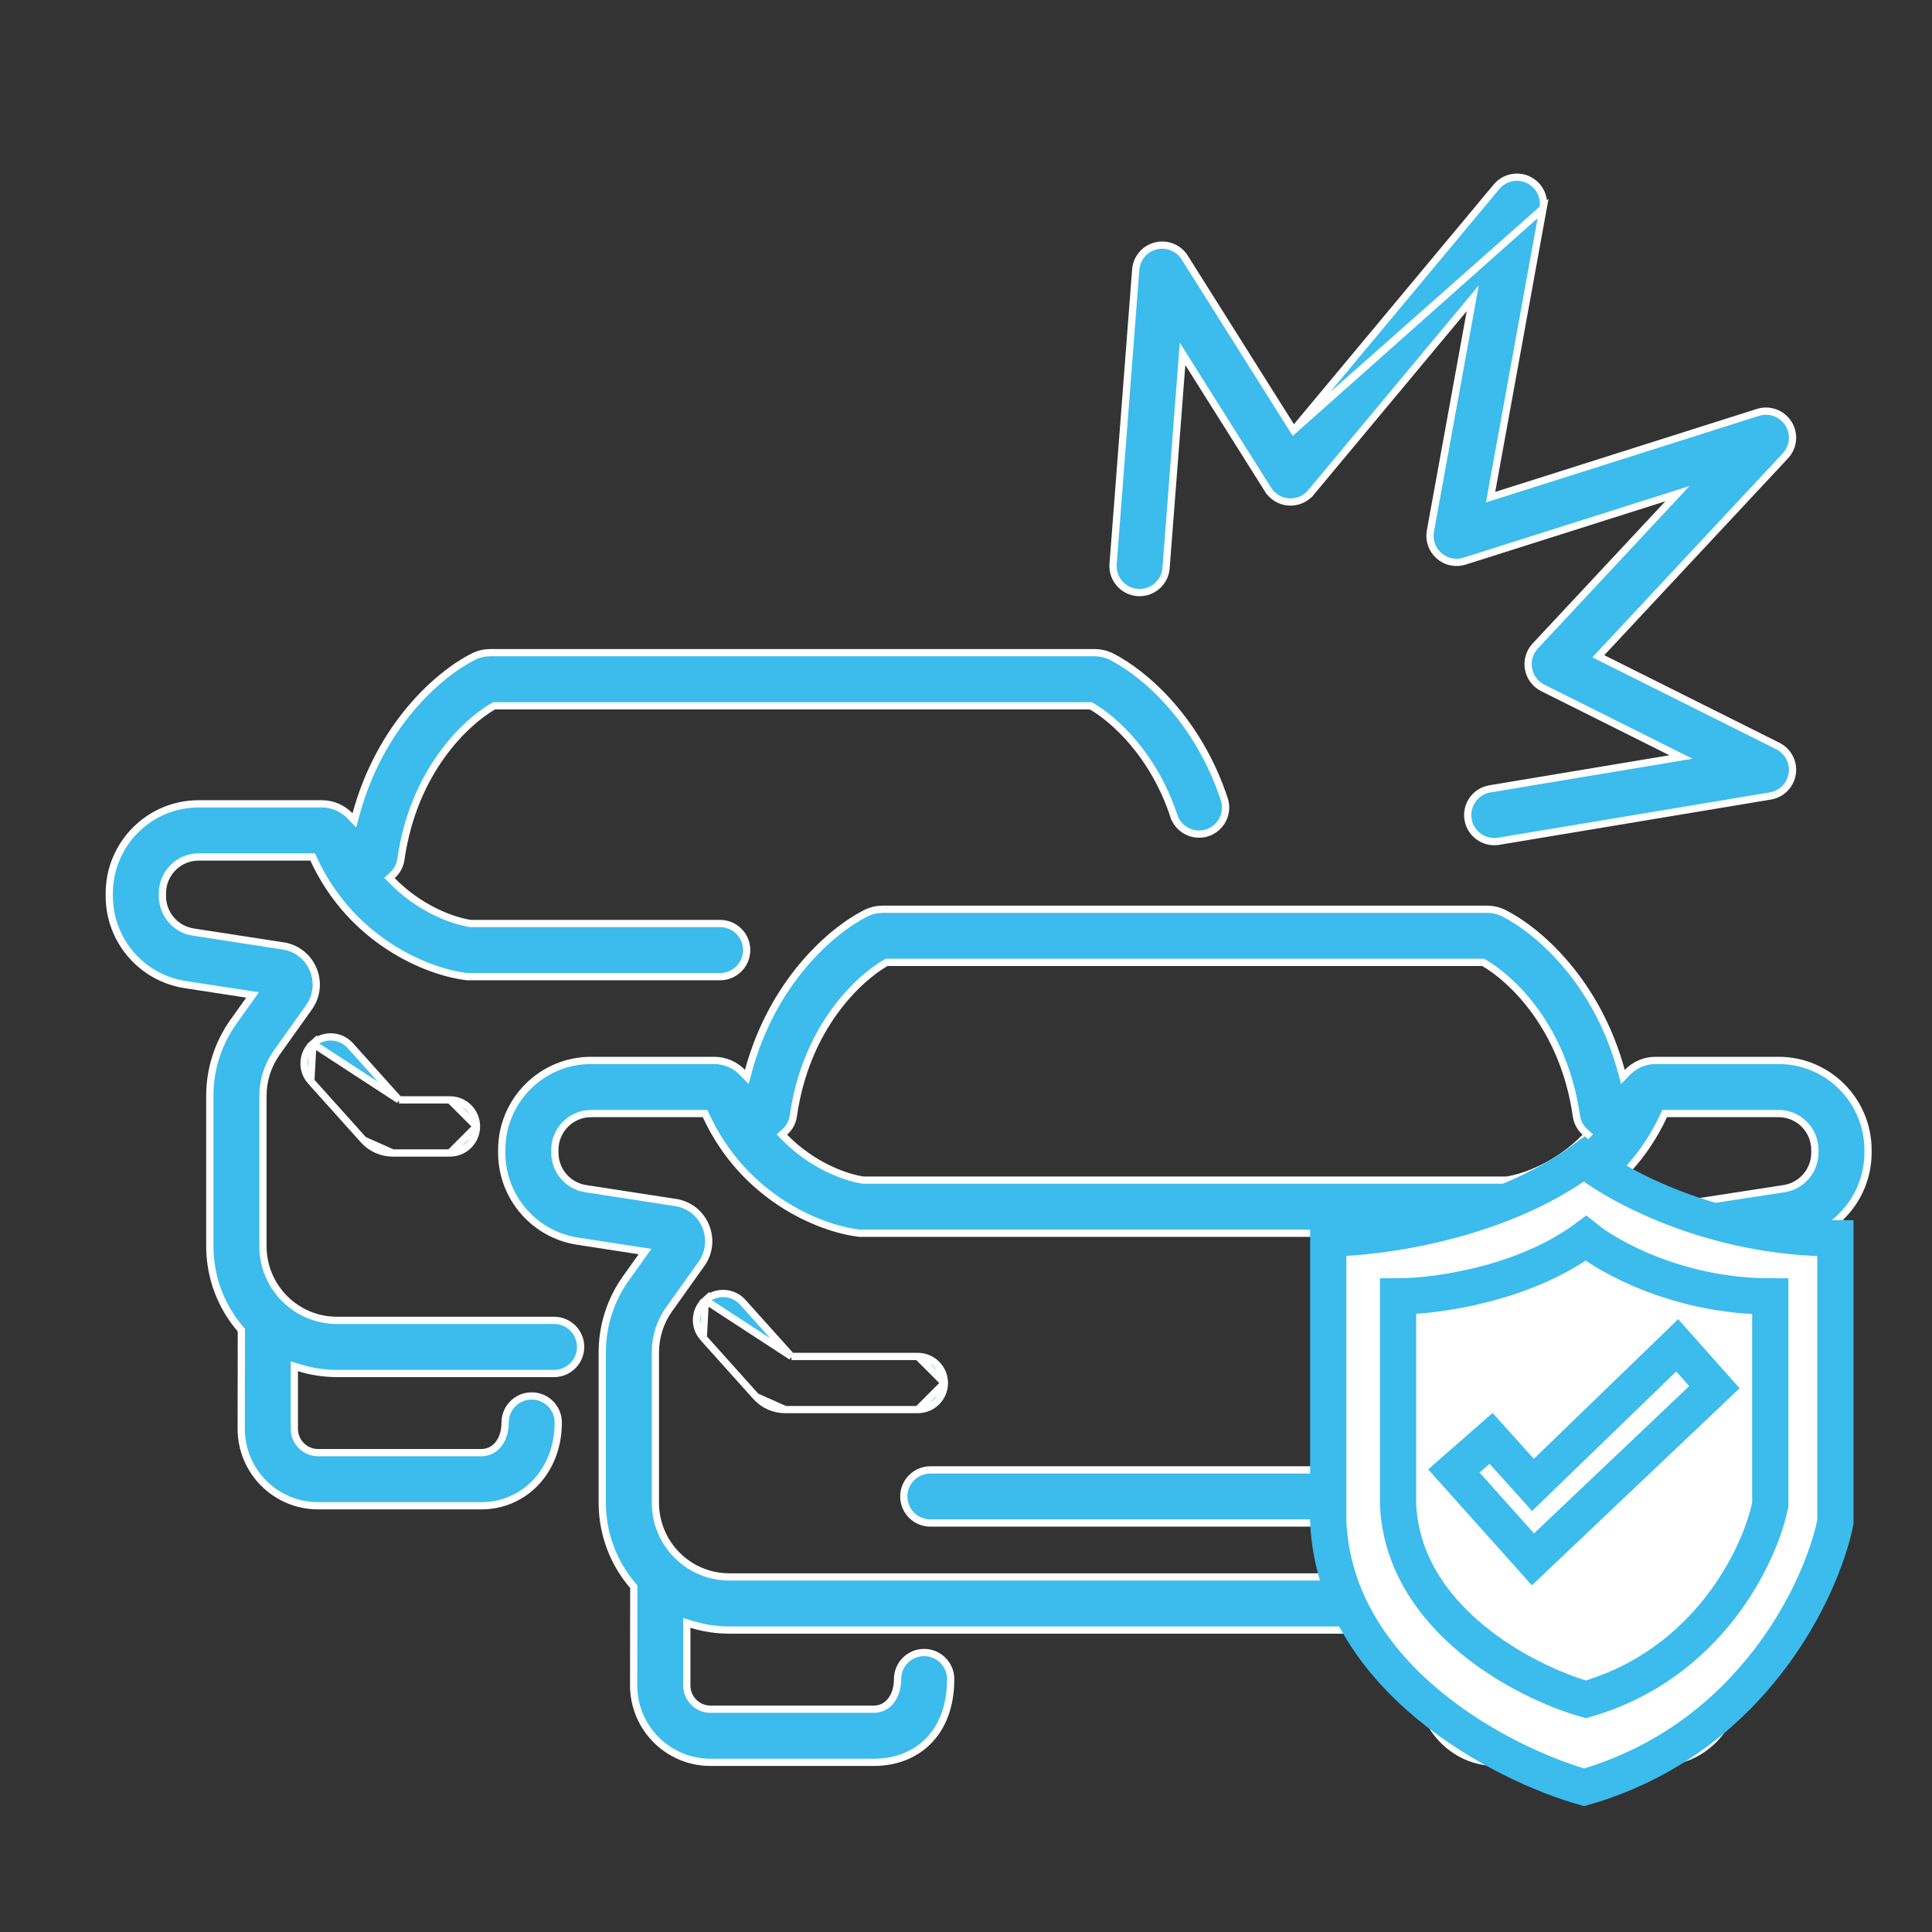
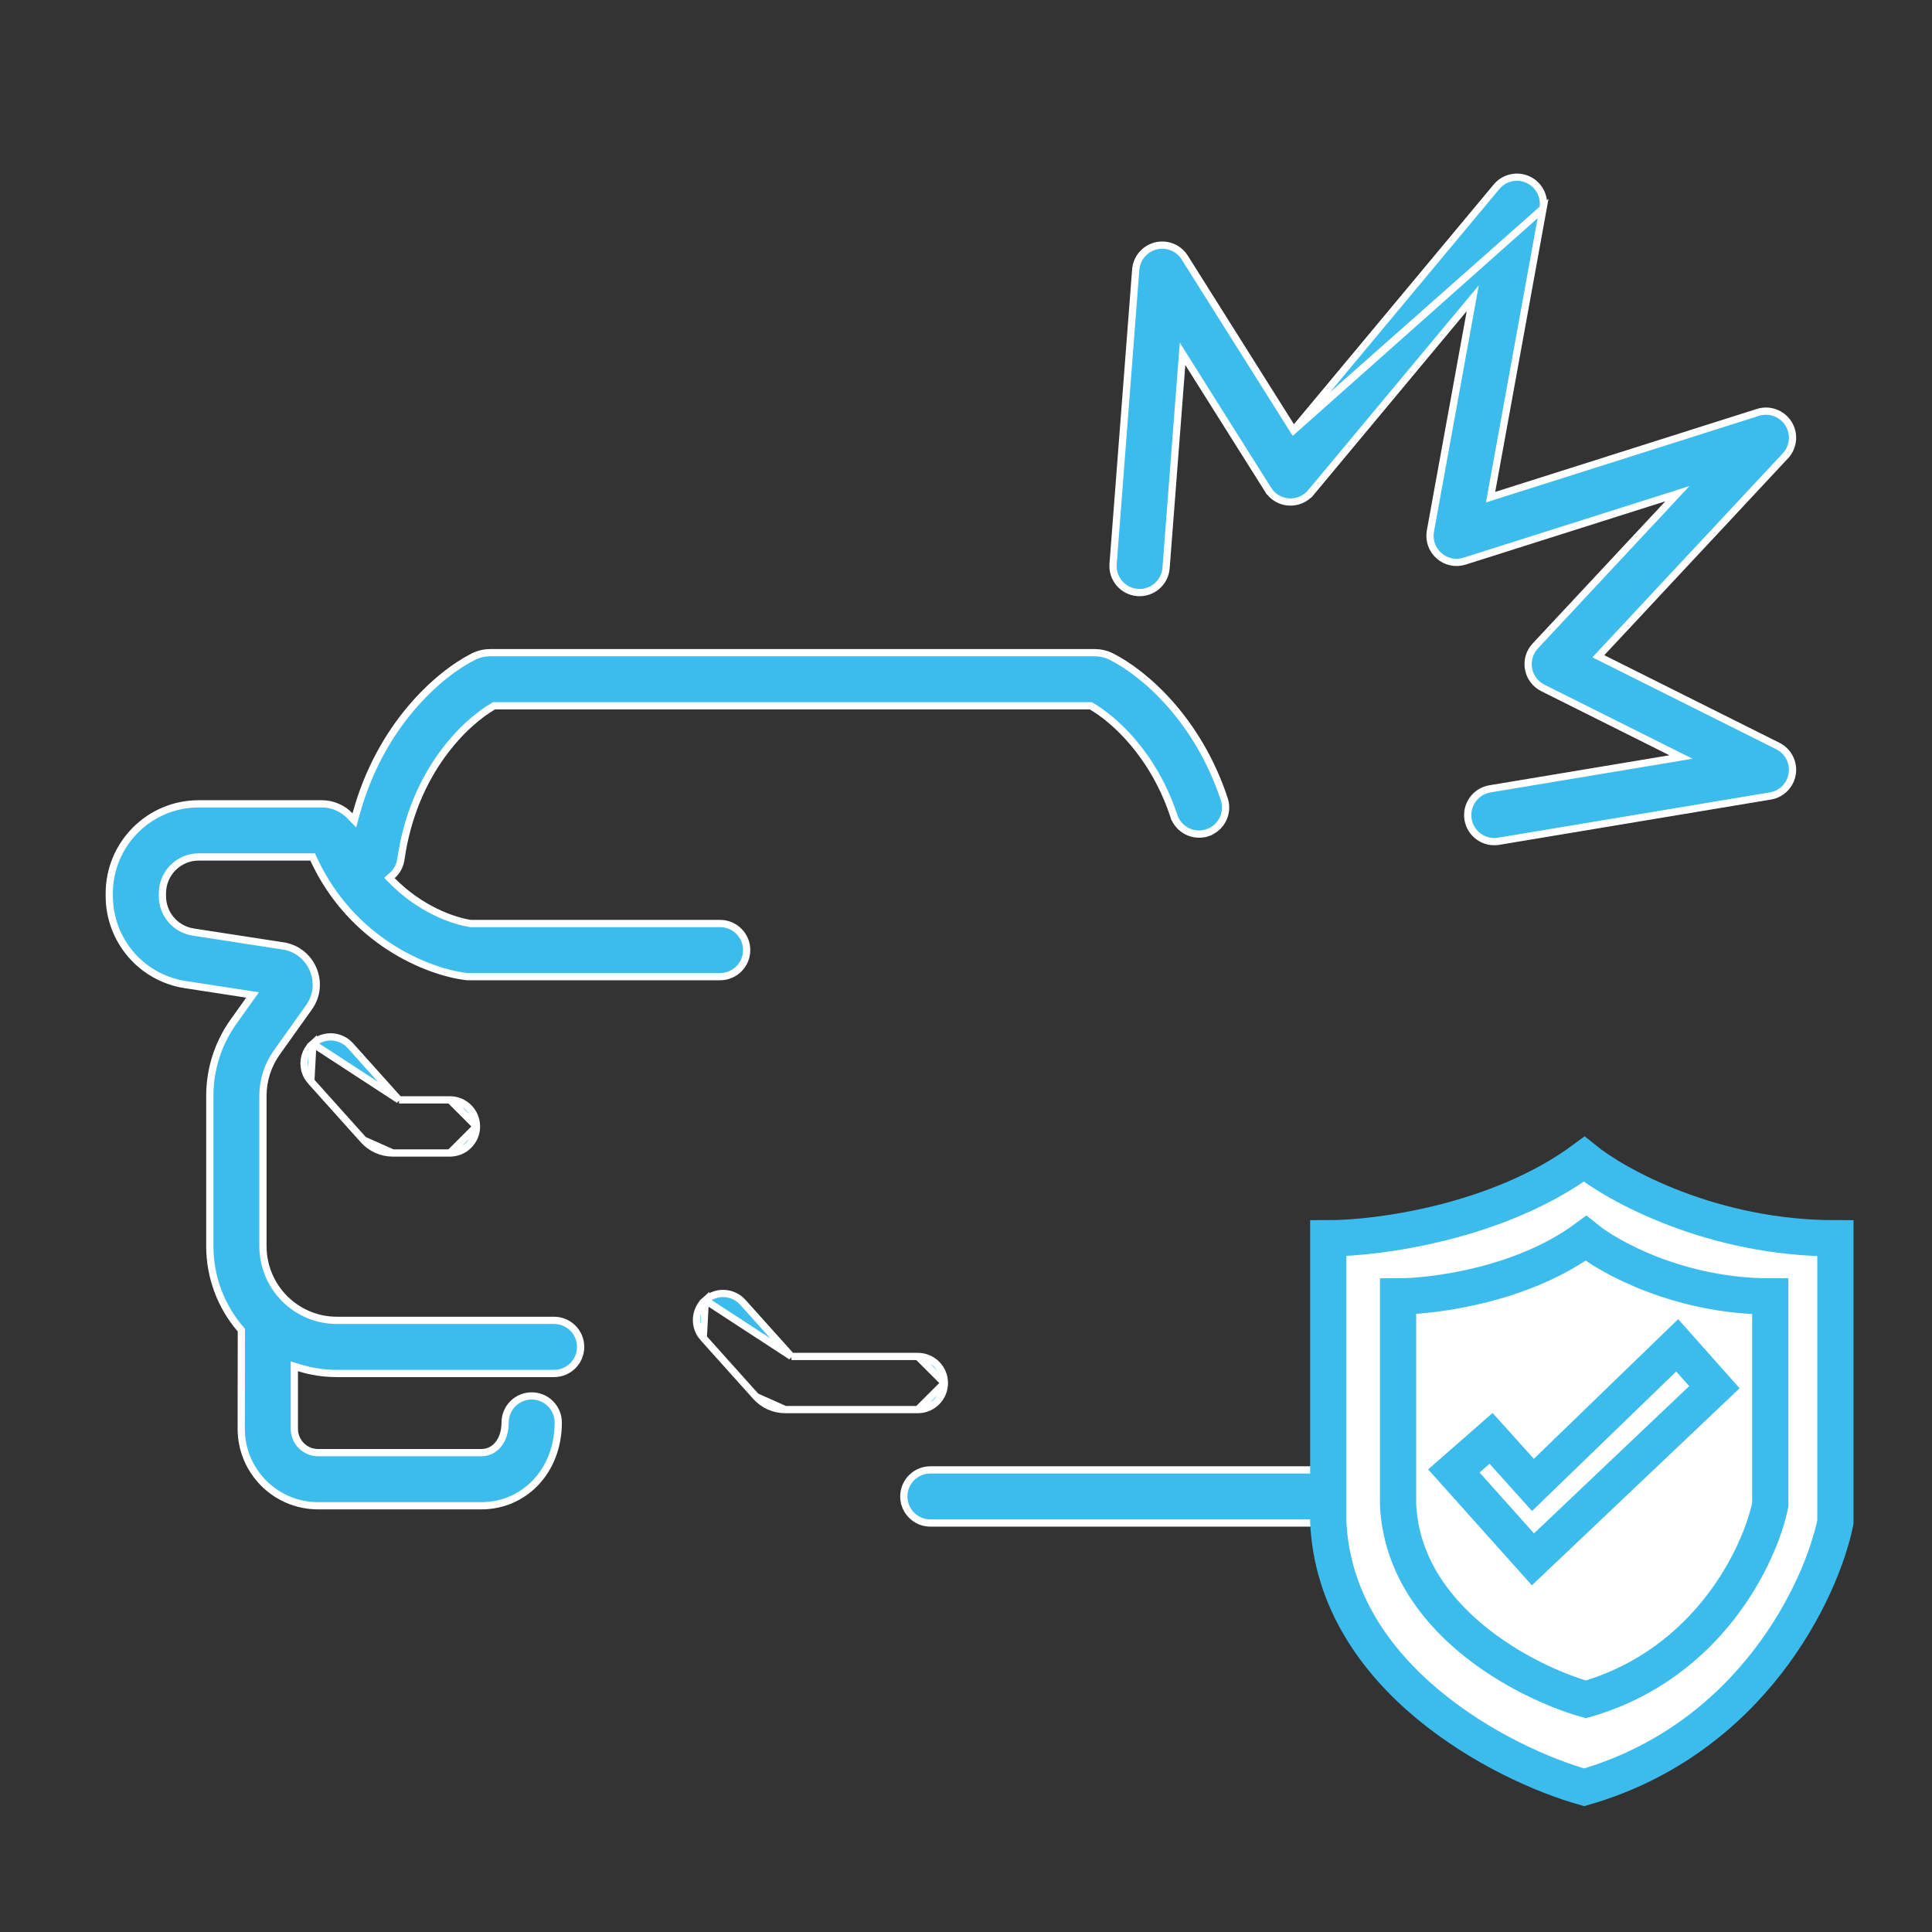
<svg xmlns="http://www.w3.org/2000/svg" width="80" height="80" viewBox="0 0 80 80" fill="none">
  <rect x="0" y="0" width="80" height="80" fill="#333333" stroke="none" />
  <path d="M53.562 17.82L53.452 17.646L49.056 10.664C49.056 10.664 49.056 10.664 49.056 10.664C48.803 10.262 48.321 10.068 47.861 10.182C47.4 10.296 47.065 10.693 47.028 11.166L46.091 23.353C46.044 23.959 46.498 24.488 47.103 24.534C47.709 24.581 48.238 24.128 48.284 23.522L48.932 15.104L48.967 14.651L49.208 15.035L52.507 20.274L52.38 20.354L52.507 20.274C52.694 20.572 53.013 20.762 53.365 20.785C53.716 20.808 54.057 20.662 54.283 20.392L54.398 20.488L54.283 20.392L60.618 12.789L60.983 12.351L60.881 12.912L59.23 21.991C59.161 22.37 59.296 22.758 59.586 23.013L59.586 23.013C59.875 23.268 60.277 23.353 60.645 23.236L68.913 20.615L69.458 20.442L69.068 20.86L63.571 26.75C63.334 27.003 63.231 27.354 63.293 27.695L63.293 27.695C63.354 28.036 63.572 28.329 63.883 28.484L63.883 28.484L69.195 31.14L69.608 31.346L69.153 31.422L61.694 32.665C61.095 32.765 60.69 33.332 60.79 33.931C60.89 34.53 61.457 34.935 62.056 34.835L73.306 32.96C73.776 32.882 74.142 32.51 74.213 32.039C74.284 31.568 74.043 31.104 73.617 30.891L73.617 30.891L66.363 27.264L66.183 27.174L66.32 27.028L73.929 18.876C73.929 18.876 73.929 18.876 73.929 18.876C74.27 18.51 74.322 17.96 74.055 17.538C73.788 17.115 73.269 16.925 72.793 17.076L72.793 17.076L61.959 20.512L61.722 20.587L61.766 20.342L63.895 8.634L53.562 17.82ZM53.562 17.82L53.694 17.662M53.562 17.82L53.694 17.662M53.694 17.662L61.968 7.733C62.287 7.35 62.826 7.229 63.278 7.441C63.731 7.653 63.984 8.143 63.895 8.634L53.694 17.662Z" fill="#3CBBED" stroke="white" stroke-width="0.3" />
  <path d="M29.818 40.441H19.345L19.277 40.432C17.712 40.236 14.567 38.989 12.986 35.572L12.946 35.485H12.85H8.227C7.4 35.485 6.725 36.157 6.725 36.993V37.103C6.725 37.85 7.268 38.481 7.999 38.594L11.721 39.168L11.744 39.02L11.721 39.168C12.917 39.352 13.492 40.732 12.794 41.712L11.459 43.586C11.088 44.107 10.888 44.732 10.888 45.373V51.599C10.888 53.299 12.261 54.673 13.95 54.673H22.943C23.55 54.673 24.043 55.165 24.043 55.773C24.043 56.38 23.55 56.873 22.943 56.873H13.95C13.404 56.873 12.878 56.789 12.383 56.635L12.188 56.574V56.778V59.163C12.188 59.711 12.631 60.15 13.17 60.15H19.934C20.502 60.15 20.916 59.643 20.916 58.903C20.916 58.295 21.408 57.803 22.016 57.803C22.623 57.803 23.116 58.295 23.116 58.903C23.116 60.932 21.687 62.35 19.934 62.35H13.17C11.41 62.35 9.989 60.921 9.989 59.164C9.989 59.163 9.989 59.163 9.989 59.163L9.994 55.133L9.994 55.077L9.958 55.035C9.166 54.112 8.688 52.911 8.688 51.599V45.373C8.688 44.274 9.03 43.203 9.667 42.309L9.667 42.309L10.317 41.397L10.458 41.199L10.217 41.162L7.663 40.768C5.856 40.489 4.525 38.931 4.525 37.103V36.993C4.525 34.948 6.18 33.285 8.227 33.285H13.322C13.785 33.285 14.196 33.478 14.49 33.781L14.673 33.97L14.742 33.716C15.747 30.024 18.164 27.919 19.594 27.194C19.833 27.073 20.081 27.025 20.31 27.025H45.315C45.544 27.025 45.792 27.073 46.031 27.194C47.386 27.881 49.603 29.79 50.694 33.092C50.885 33.669 50.572 34.291 49.995 34.482L50.042 34.624L49.995 34.482C49.419 34.673 48.796 34.36 48.606 33.783L48.463 33.83L48.606 33.783C47.76 31.226 46.114 29.774 45.2 29.245L45.165 29.225H45.124H20.501H20.46L20.425 29.245C19.308 29.891 17.126 31.895 16.6 35.583C16.562 35.851 16.431 36.082 16.244 36.249L16.126 36.354L16.236 36.466C17.378 37.631 18.733 38.126 19.477 38.239L19.488 38.241H19.5H29.818C30.425 38.241 30.918 38.733 30.918 39.341C30.918 39.948 30.425 40.441 29.818 40.441Z" fill="#3CBBED" stroke="white" stroke-width="0.3" />
  <path d="M16.522 45.543L16.477 45.494L14.508 43.3C14.508 43.3 14.508 43.3 14.508 43.3C14.102 42.848 13.407 42.811 12.955 43.217L16.522 45.543ZM16.522 45.543H16.589M16.522 45.543H16.589M16.589 45.543H18.63M16.589 45.543H18.63M18.63 45.543C19.237 45.543 19.73 46.036 19.73 46.643M18.63 45.543L19.73 46.643M19.73 46.643C19.73 47.251 19.237 47.743 18.63 47.743M19.73 46.643L18.63 47.743M18.63 47.743H16.263M18.63 47.743H16.263M16.263 47.743C15.802 47.743 15.364 47.547 15.057 47.206M16.263 47.743L15.057 47.206M15.057 47.206L12.871 44.77M15.057 47.206L12.871 44.77M12.871 44.77C12.871 44.77 12.871 44.77 12.871 44.77M12.871 44.77L12.871 44.77M12.871 44.77C12.465 44.318 12.503 43.622 12.955 43.217L12.871 44.77Z" fill="#3CBBED" stroke="white" stroke-width="0.3" />
  <path d="M32.772 56.168L32.727 56.119L30.758 53.925C30.758 53.925 30.758 53.925 30.758 53.925C30.352 53.473 29.657 53.436 29.205 53.842L32.772 56.168ZM32.772 56.168H32.839M32.772 56.168H32.839M32.839 56.168H38.005M32.839 56.168H38.005M38.005 56.168C38.612 56.168 39.105 56.661 39.105 57.268M38.005 56.168L39.105 57.268M39.105 57.268C39.105 57.876 38.612 58.368 38.005 58.368M39.105 57.268L38.005 58.368M38.005 58.368H32.513M38.005 58.368H32.513M32.513 58.368C32.052 58.368 31.614 58.172 31.307 57.831M32.513 58.368L31.307 57.831M31.307 57.831L29.121 55.395M31.307 57.831L29.121 55.395M29.121 55.395C29.121 55.395 29.121 55.395 29.121 55.395M29.121 55.395L29.121 55.395M29.121 55.395C28.715 54.943 28.753 54.247 29.205 53.842L29.121 55.395Z" fill="#3CBBED" stroke="white" stroke-width="0.3" />
-   <path d="M69.019 53.73C69.533 54.191 69.576 54.981 69.115 55.495L66.928 57.931C66.593 58.304 66.114 58.518 65.611 58.518H60.119C59.429 58.518 58.869 57.959 58.869 57.268C58.869 56.578 59.429 56.018 60.119 56.018H65.285L67.254 53.825C67.715 53.311 68.506 53.269 69.019 53.73Z" fill="#3CBBED" />
+   <path d="M69.019 53.73C69.533 54.191 69.576 54.981 69.115 55.495L66.928 57.931C66.593 58.304 66.114 58.518 65.611 58.518H60.119C59.429 58.518 58.869 57.959 58.869 57.268H65.285L67.254 53.825C67.715 53.311 68.506 53.269 69.019 53.73Z" fill="#3CBBED" />
  <path d="M37.425 61.965C37.425 61.357 37.918 60.865 38.525 60.865H59.599C60.206 60.865 60.699 61.357 60.699 61.965C60.699 62.572 60.206 63.065 59.599 63.065H38.525C37.918 63.065 37.425 62.572 37.425 61.965Z" fill="#3CBBED" stroke="white" stroke-width="0.3" />
-   <path d="M71.881 65.758L71.886 69.789C71.886 69.789 71.886 69.789 71.886 69.789C71.886 71.546 70.465 72.975 68.705 72.975H61.941C60.19 72.975 58.759 71.489 58.759 69.527C58.759 68.92 59.252 68.427 59.859 68.427C60.467 68.427 60.959 68.92 60.959 69.527C60.959 70.268 61.373 70.775 61.941 70.775H68.705C69.244 70.775 69.686 70.336 69.686 69.789V67.403V67.199L69.492 67.26C68.997 67.414 68.471 67.497 67.924 67.497H30.2C29.654 67.497 29.128 67.414 28.633 67.26L28.439 67.199V67.403V69.789C28.439 70.336 28.881 70.775 29.42 70.775H36.184C36.752 70.775 37.166 70.268 37.166 69.527C37.166 68.92 37.658 68.427 38.266 68.427C38.873 68.427 39.366 68.92 39.366 69.527C39.366 70.669 39.005 71.528 38.435 72.101C37.864 72.674 37.072 72.975 36.184 72.975H29.42C27.66 72.975 26.239 71.546 26.238 69.789C26.238 69.789 26.238 69.789 26.238 69.789L26.244 65.758L26.244 65.702L26.208 65.66C25.416 64.737 24.938 63.536 24.938 62.224V55.998C24.938 54.899 25.28 53.828 25.917 52.934L25.917 52.934L26.567 52.022L26.708 51.824L26.467 51.787L23.913 51.393C22.106 51.114 20.775 49.556 20.775 47.728V47.618C20.775 45.573 22.43 43.91 24.477 43.91H29.572C30.035 43.91 30.446 44.103 30.74 44.406L30.923 44.595L30.992 44.341C31.997 40.649 34.414 38.544 35.844 37.819C36.083 37.698 36.331 37.65 36.56 37.65H61.565C61.794 37.65 62.042 37.698 62.281 37.819C63.711 38.544 66.128 40.649 67.133 44.341L67.202 44.595L67.385 44.406C67.679 44.103 68.09 43.91 68.553 43.91H73.648C75.695 43.91 77.35 45.573 77.35 47.618V47.728C77.35 49.556 76.019 51.114 74.212 51.393L71.658 51.787L71.417 51.824L71.558 52.022L72.208 52.934C72.845 53.828 73.188 54.9 73.188 55.998V62.224C73.188 63.536 72.709 64.737 71.917 65.66L71.881 65.702L71.881 65.758ZM32.493 46.874L32.376 46.979L32.486 47.091C33.628 48.256 34.983 48.751 35.727 48.864L35.738 48.866H35.75H62.375H62.387L62.398 48.864C63.142 48.751 64.497 48.256 65.639 47.091L65.749 46.979L65.632 46.874C65.444 46.707 65.313 46.476 65.275 46.208L65.275 46.208C64.749 42.52 62.567 40.516 61.45 39.87L61.415 39.85H61.374H36.751H36.71L36.675 39.87C35.558 40.516 33.376 42.52 32.85 46.208C32.812 46.476 32.681 46.707 32.493 46.874ZM27.971 49.793L27.994 49.645L27.971 49.793C29.167 49.977 29.742 51.357 29.044 52.337L27.709 54.211C27.337 54.732 27.138 55.357 27.138 55.998V62.224C27.138 63.924 28.512 65.297 30.2 65.297H67.924C69.613 65.297 70.987 63.924 70.987 62.224V55.998C70.987 55.357 70.787 54.732 70.416 54.211L70.294 54.297L70.416 54.211L69.082 52.337L69.082 52.337C68.383 51.357 68.958 49.977 70.153 49.793L73.876 49.219C74.607 49.106 75.15 48.475 75.15 47.728V47.618C75.15 46.782 74.475 46.11 73.648 46.11H69.025H68.929L68.889 46.197C67.308 49.614 64.163 50.861 62.598 51.057L62.597 51.057L62.53 51.066H35.595L35.527 51.057C33.962 50.861 30.817 49.614 29.236 46.197L29.196 46.11H29.1H24.477C23.65 46.11 22.975 46.782 22.975 47.618V47.728C22.975 48.475 23.518 49.106 24.249 49.219L27.971 49.793Z" fill="#3CBBED" stroke="white" stroke-width="0.3" />
  <path d="M65.596 48C62.051 50.62 57.055 51.275 55 51.275V63.028C55.308 69.501 62.193 73.046 65.596 74.009C72.532 72.005 75.422 65.853 76 63.028V51.275C70.914 51.275 66.945 49.092 65.596 48Z" fill="white" stroke="#3CBBED" stroke-width="1.5" />
  <path d="M65.668 51.277C63.066 53.2 59.399 53.681 57.891 53.681V62.307C58.117 67.058 63.17 69.66 65.668 70.367C70.758 68.896 72.879 64.381 73.303 62.307V53.681C69.57 53.681 66.658 52.079 65.668 51.277Z" stroke="#3CBBED" stroke-width="1.5" />
  <path d="M61.742 59.56L60.201 60.909L63.476 64.569L70.99 57.441L69.449 55.707L63.476 61.487L61.742 59.56Z" stroke="#3CBBED" stroke-width="1.5" />
</svg>